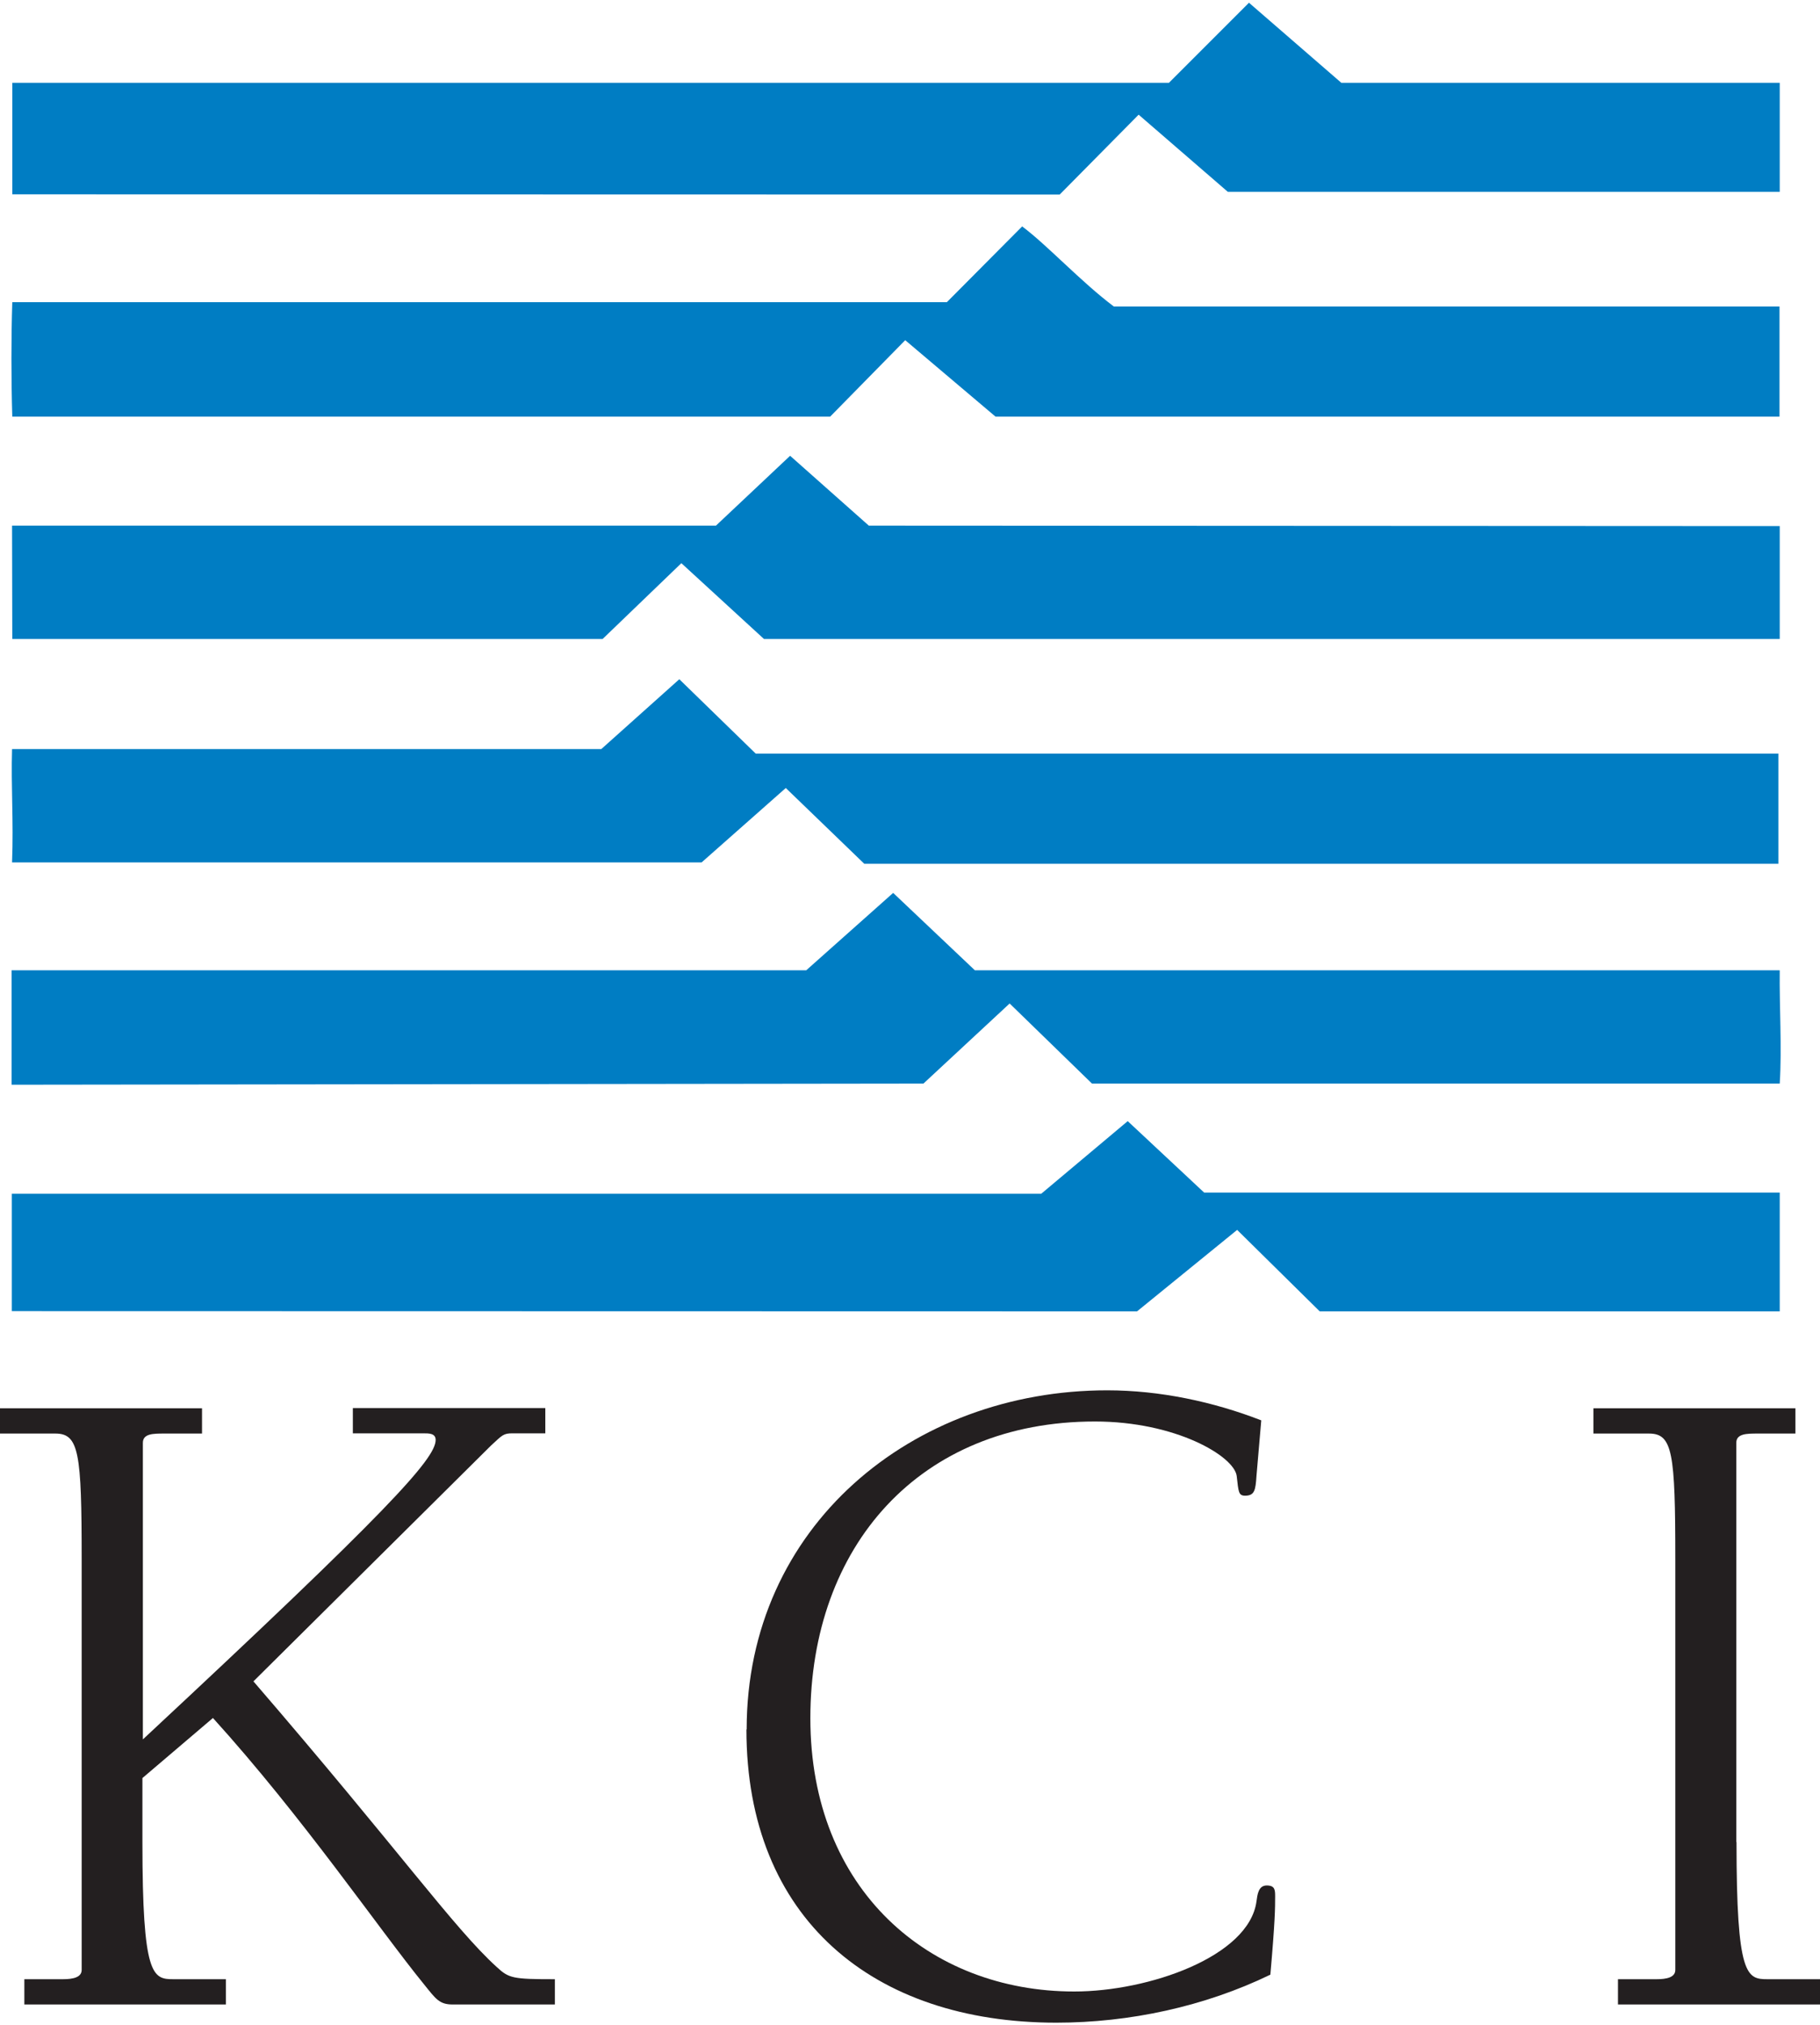
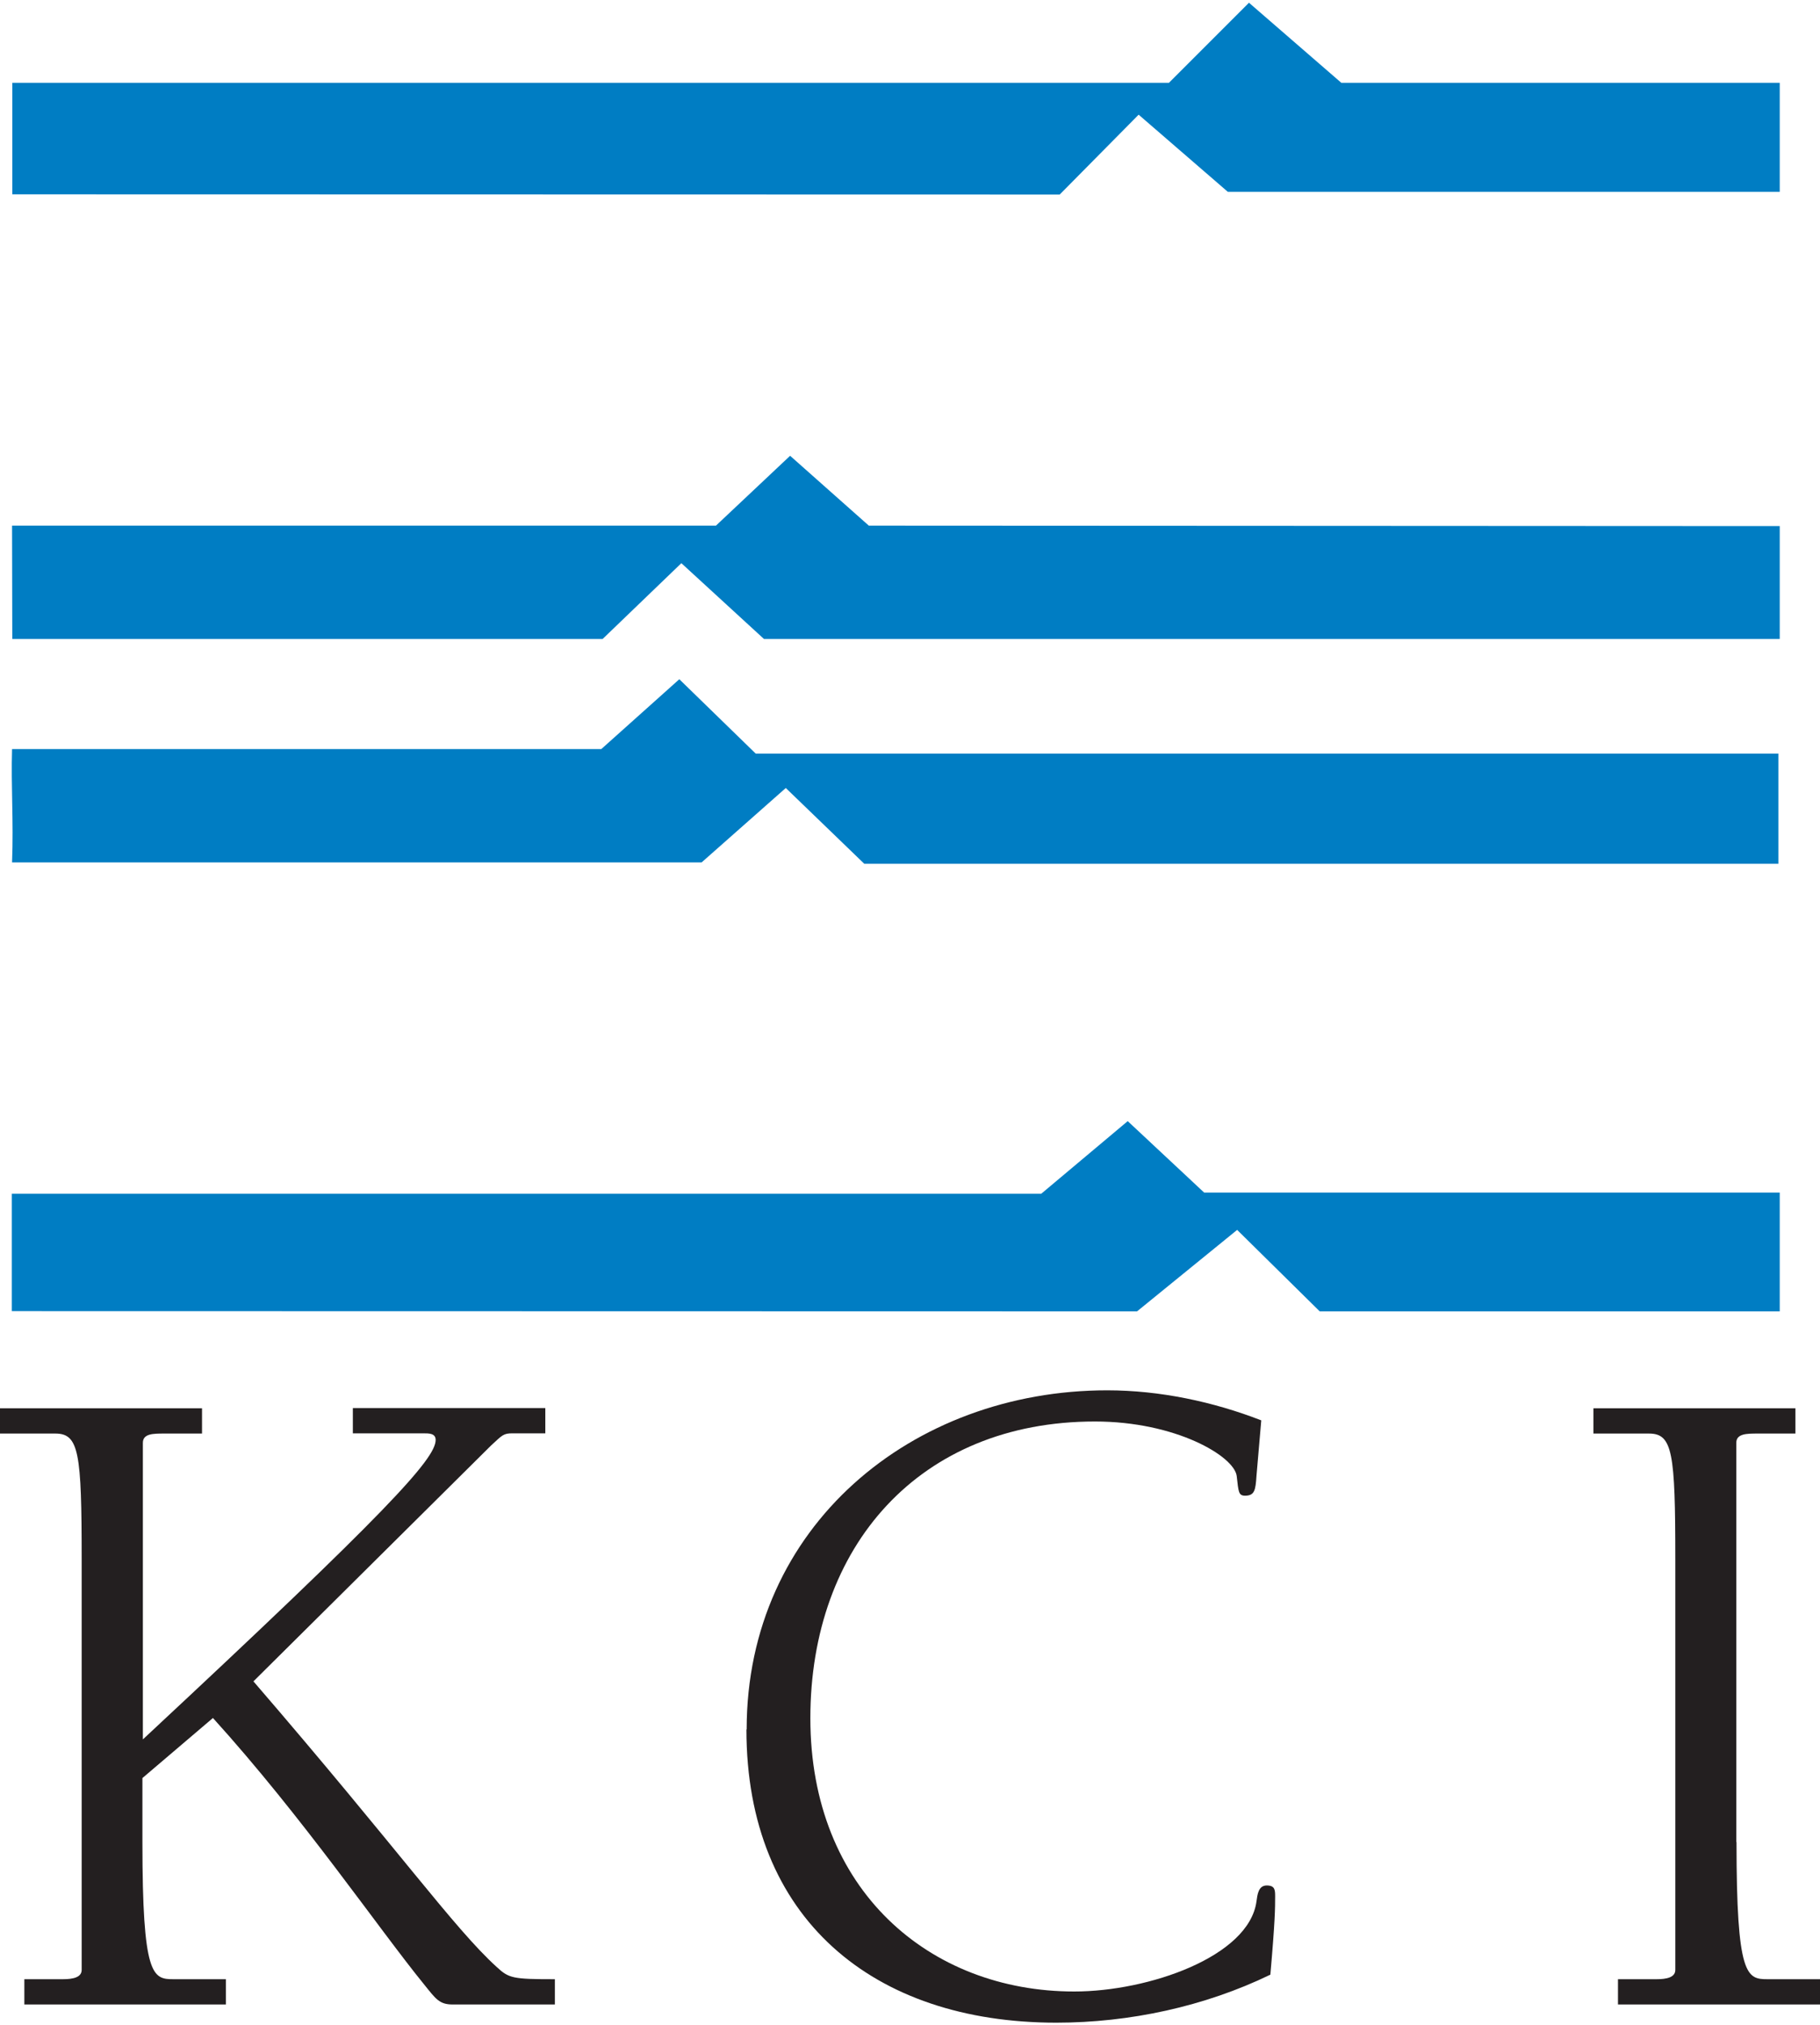
<svg xmlns="http://www.w3.org/2000/svg" class="kciLogo" height="89" viewBox="0 0 80 88.76" width="80">
  <path d="M78.23 3.52L78.23 8.31 53.97 8.31 50.05 4.92 46.58 8.43 0.54 8.42 0.54 3.52 51.38 3.52 54.9 0 58.96 3.52 78.23 3.52z" fill="#007dc3" />
-   <path d="M48.96,13.35h29.26v4.84H43.76l-3.97-3.36-3.3,3.36H.54c-.05-1.67-.05-3.48,0-5.03H41.62l3.31-3.33c1.11,.83,2.58,2.43,4.03,3.52Z" fill="#007dc3" />
  <path d="M78.23 23L78.23 27.96 33.58 27.96 29.95 24.63 26.49 27.96 0.54 27.96 0.53 22.98 31.47 22.98 34.73 19.91 38.19 22.98 78.23 23z" fill="#007dc3" />
  <path d="M78.17,32.99v4.85H37.99s-3.45-3.33-3.45-3.33l-3.7,3.27H.53c.07-1.85-.05-3.31,0-4.98H26.43l3.43-3.07,3.36,3.27h44.94Z" fill="#007dc3" />
-   <path d="M78.23,42.53c-.02,1.57,.1,3.4,0,4.97h-30.23l-3.62-3.52-3.79,3.52-40.08,.05v-5.03H35.44l3.82-3.4,3.59,3.4h35.37Z" fill="#007dc3" />
  <path d="M78.23 52.29L78.23 57.51 58.01 57.51 54.38 53.93 49.98 57.51 0.52 57.5 0.52 52.34 45.77 52.34 49.57 49.15 52.93 52.29 78.23 52.29z" fill="#007dc3" />
  <g fill="#231f20">
    <path d="M6.27,76.33c10.77-10.03,12.88-12.34,12.88-13.17,0-.29-.29-.29-.54-.29h-3.1v-1.11h8.46v1.11h-1.44c-.41,0-.45,.08-.95,.54l-10.44,10.36c6.44,7.47,8.79,10.82,10.69,12.55,.54,.5,.7,.54,2.56,.54v1.11h-4.5c-.58,0-.74-.25-1.24-.87-2.02-2.48-5.33-7.35-9.29-11.72l-3.1,2.64v2.81c0,5.9,.45,6.03,1.36,6.03h2.31v1.11H1.07v-1.11h1.69c.45,0,.83-.08,.83-.41v-18.04c0-4.71-.12-5.53-1.16-5.53H0v-1.11H8.88v1.11h-1.65c-.5,0-.95,0-.95,.41v13.04Z" />
    <path d="M32.82,75.88c0-8.92,7.27-14.9,15.85-14.9,2.31,0,4.66,.5,6.77,1.32l-.21,2.44c-.04,.62-.08,.87-.5,.87-.29,0-.29-.16-.37-.87-.12-.87-2.68-2.39-6.23-2.39-7.72,0-12.51,5.49-12.51,13.04s5.24,12.01,11.6,12.01c3.26,0,7.68-1.53,8.01-3.96,.04-.29,.08-.7,.45-.7s.37,.21,.37,.49c0,.5,0,1.03-.21,3.43-2.89,1.4-6.19,2.11-9.41,2.11-8.05,0-13.62-4.58-13.62-12.88Z" />
    <path d="M76.33,80.83c0,5.9,.45,6.03,1.36,6.03h2.31v1.11h-8.88v-1.11h1.69c.45,0,.83-.08,.83-.41v-18.04c0-4.71-.12-5.53-1.16-5.53h-2.44v-1.11h8.88v1.11h-1.65c-.49,0-.95,0-.95,.41v17.54Z" />
  </g>
</svg>